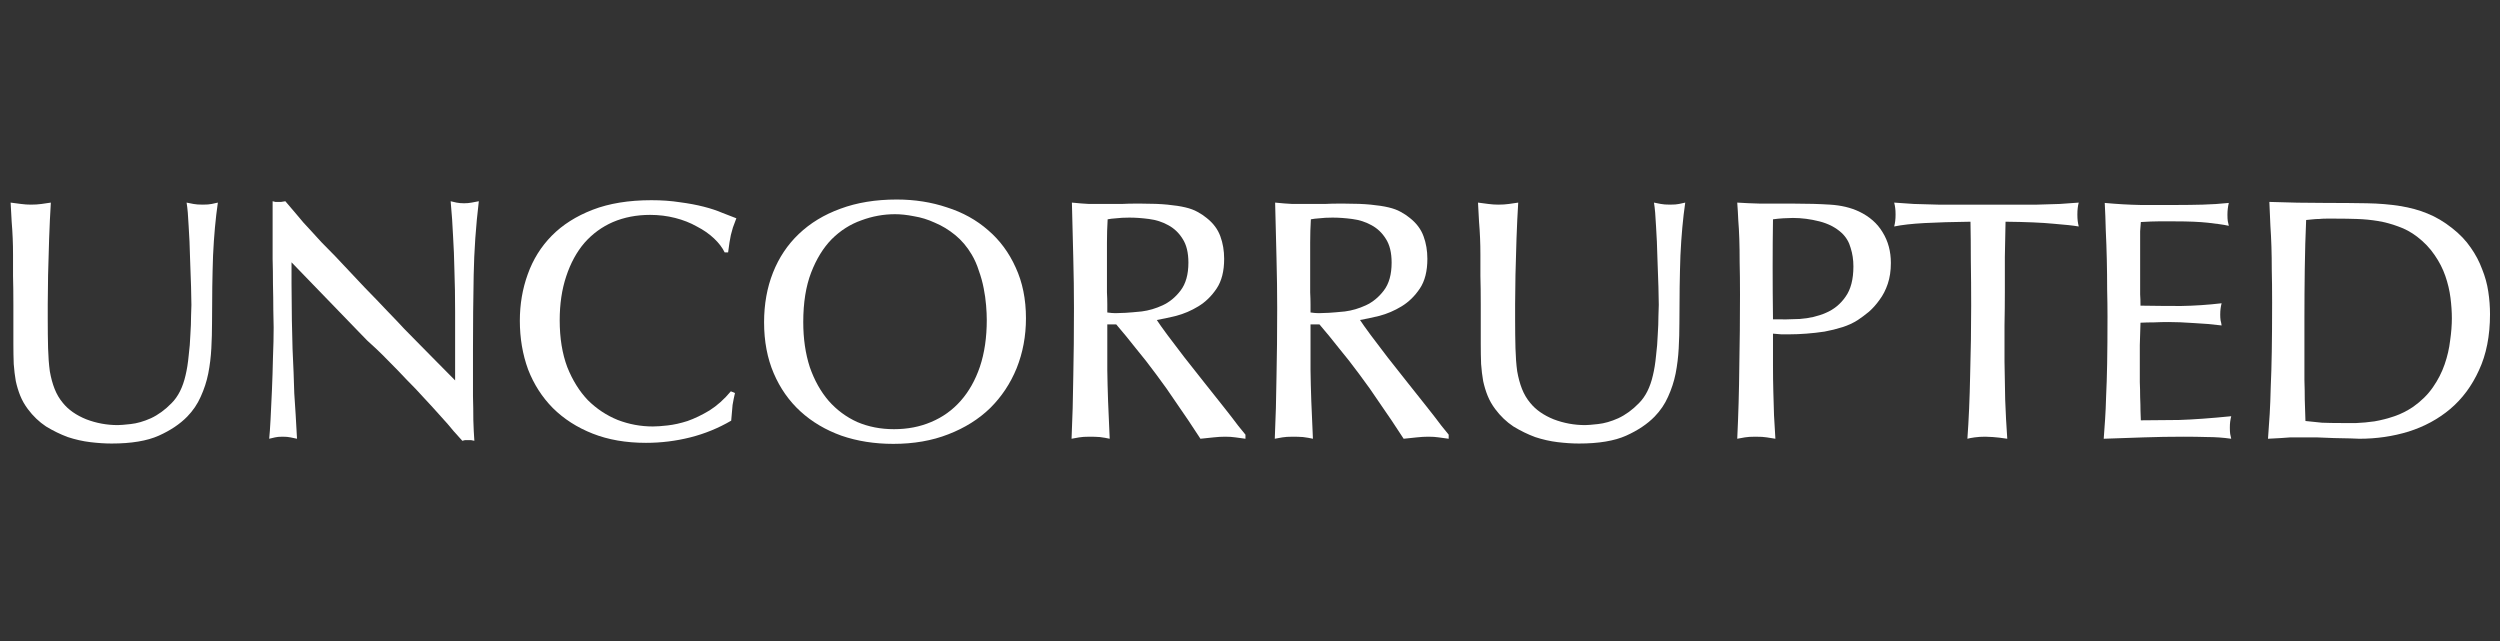
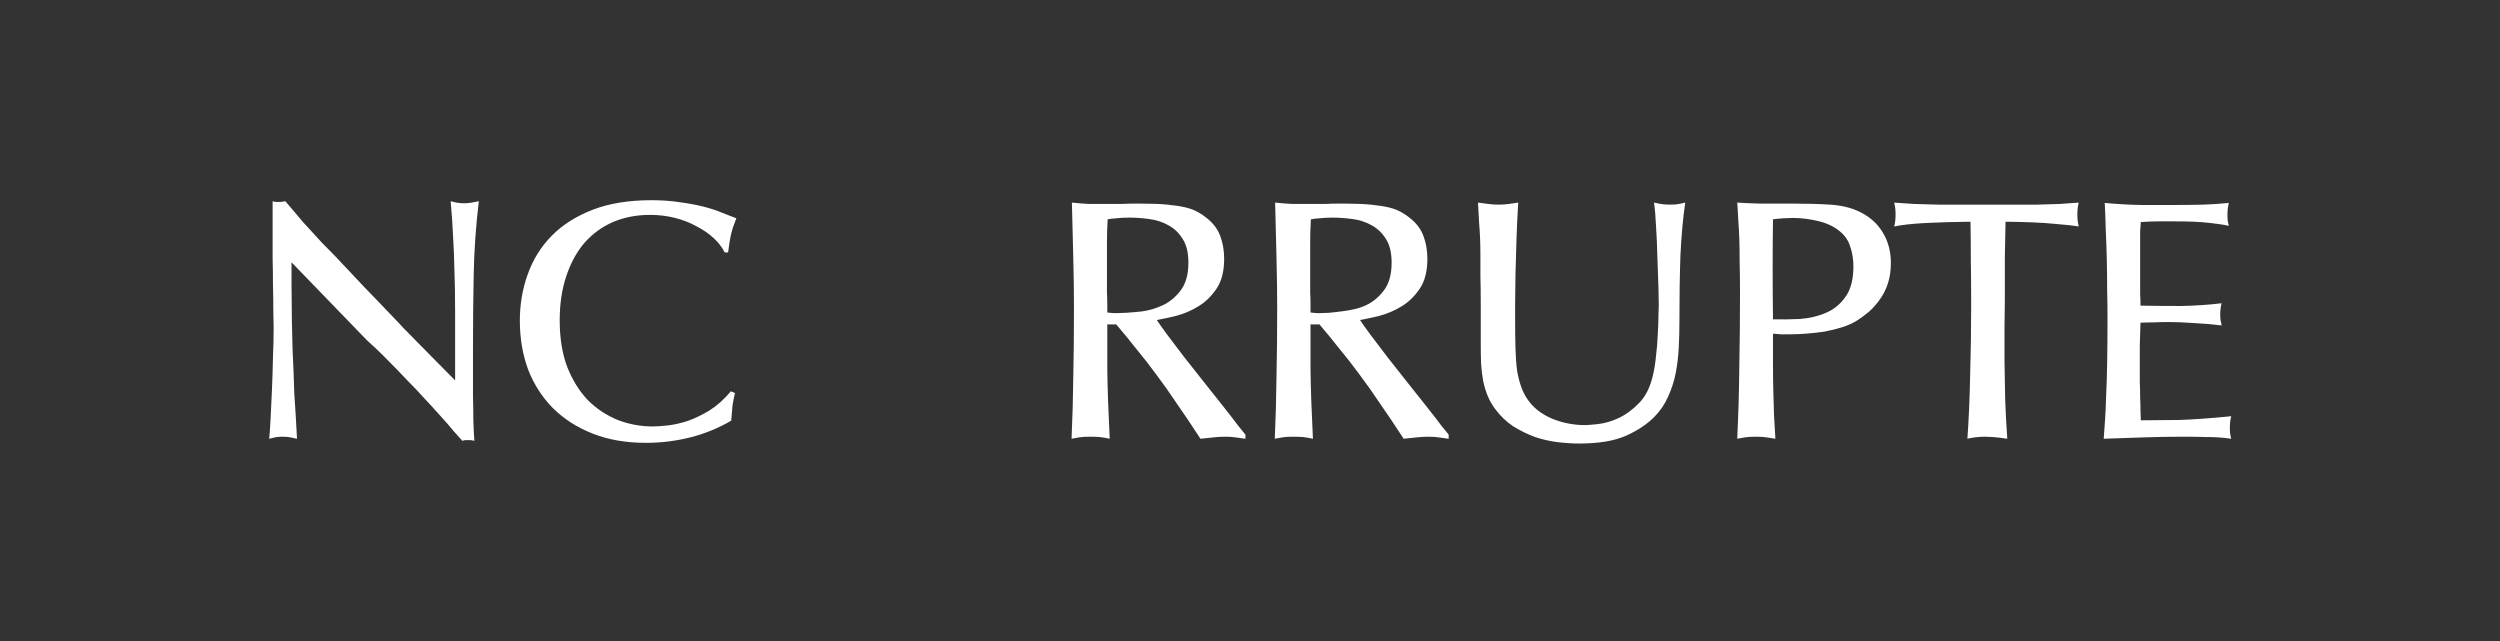
<svg xmlns="http://www.w3.org/2000/svg" width="234" height="60" viewBox="0 0 234 60" fill="none">
  <rect x="0" y="0" width="234" height="60" fill="#333333" stroke="none" />
  <g clip-path="url(#clip0_564_2446)">
-     <path d="M1.252 32.187C1.252 30.76 1.252 29.536 1.252 28.514C1.252 27.47 1.242 26.576 1.22 25.83C1.22 25.064 1.22 24.404 1.22 23.85C1.22 23.296 1.21 22.774 1.188 22.285C1.167 21.774 1.135 21.263 1.092 20.752C1.07 20.219 1.038 19.623 0.995 18.963C1.338 19.005 1.66 19.048 1.96 19.09C2.282 19.133 2.593 19.154 2.893 19.154C3.258 19.154 3.59 19.133 3.89 19.09C4.19 19.048 4.48 19.005 4.759 18.963C4.694 20.006 4.641 21.135 4.598 22.349C4.555 23.541 4.523 24.67 4.501 25.735C4.48 26.799 4.469 27.715 4.469 28.482C4.469 29.248 4.469 29.717 4.469 29.887C4.469 30.888 4.48 31.793 4.501 32.602C4.523 33.39 4.576 34.103 4.662 34.742C4.769 35.36 4.92 35.913 5.113 36.403C5.306 36.893 5.563 37.33 5.885 37.713C6.399 38.352 7.128 38.863 8.072 39.246C9.016 39.608 10.002 39.789 11.032 39.789C11.246 39.789 11.643 39.757 12.222 39.693C12.822 39.629 13.455 39.448 14.12 39.15C14.806 38.831 15.449 38.362 16.05 37.745C16.672 37.127 17.111 36.254 17.369 35.126C17.497 34.593 17.594 33.986 17.658 33.305C17.744 32.623 17.798 31.963 17.819 31.324C17.862 30.686 17.883 30.111 17.883 29.599C17.905 29.088 17.916 28.737 17.916 28.545C17.916 28.247 17.905 27.683 17.883 26.852C17.862 26.001 17.83 25.085 17.787 24.105C17.765 23.105 17.723 22.125 17.658 21.167C17.615 20.209 17.551 19.474 17.465 18.963C17.68 19.005 17.894 19.048 18.108 19.09C18.323 19.133 18.613 19.154 18.977 19.154C19.342 19.154 19.62 19.133 19.813 19.09C20.006 19.048 20.199 19.005 20.392 18.963C20.178 20.432 20.028 22.082 19.942 23.914C19.878 25.745 19.846 27.853 19.846 30.238C19.846 31.005 19.824 31.793 19.781 32.602C19.738 33.411 19.642 34.199 19.492 34.966C19.342 35.711 19.106 36.435 18.784 37.138C18.484 37.819 18.066 38.437 17.529 38.99C16.843 39.693 15.953 40.289 14.86 40.779C13.766 41.269 12.297 41.514 10.453 41.514C9.831 41.514 9.166 41.471 8.458 41.386C7.75 41.301 7.043 41.141 6.335 40.907C5.649 40.651 4.973 40.321 4.308 39.917C3.665 39.491 3.097 38.948 2.604 38.288C2.303 37.883 2.067 37.468 1.896 37.042C1.724 36.616 1.585 36.158 1.478 35.669C1.392 35.179 1.328 34.646 1.285 34.071C1.263 33.496 1.252 32.868 1.252 32.187Z" fill="white" />
    <path d="M27.287 26.565C27.308 27.864 27.319 29.003 27.319 29.983C27.34 30.962 27.362 31.857 27.383 32.666C27.426 33.454 27.458 34.188 27.48 34.87C27.501 35.53 27.523 36.179 27.544 36.818C27.587 37.457 27.63 38.117 27.673 38.799C27.716 39.48 27.759 40.236 27.801 41.067C27.608 41.024 27.405 40.981 27.19 40.939C26.997 40.896 26.751 40.875 26.45 40.875C26.15 40.875 25.914 40.896 25.743 40.939C25.571 40.981 25.389 41.024 25.196 41.067C25.239 40.662 25.282 40.055 25.325 39.246C25.367 38.415 25.41 37.51 25.453 36.531C25.496 35.53 25.528 34.508 25.55 33.464C25.593 32.421 25.614 31.484 25.614 30.653C25.614 30.334 25.603 29.791 25.582 29.024C25.582 28.258 25.571 27.459 25.55 26.629C25.55 25.777 25.539 24.978 25.517 24.233C25.517 23.488 25.517 22.966 25.517 22.668V18.835C25.625 18.856 25.71 18.877 25.775 18.899C25.861 18.899 25.946 18.899 26.032 18.899C26.139 18.899 26.236 18.899 26.322 18.899C26.429 18.877 26.558 18.856 26.708 18.835L27.769 20.081C27.984 20.336 28.198 20.592 28.413 20.847C28.627 21.081 28.874 21.348 29.152 21.646C29.431 21.944 29.742 22.285 30.085 22.668C30.45 23.03 30.879 23.466 31.372 23.977C32.444 25.106 33.367 26.086 34.139 26.916C34.932 27.725 35.629 28.449 36.229 29.088C36.83 29.706 37.366 30.27 37.838 30.781C38.331 31.271 38.814 31.761 39.285 32.251C39.779 32.74 40.283 33.251 40.797 33.784C41.312 34.316 41.912 34.923 42.599 35.605V34.423C42.599 32.378 42.599 30.643 42.599 29.216C42.599 27.768 42.577 26.469 42.534 25.319C42.513 24.169 42.47 23.094 42.406 22.093C42.363 21.071 42.288 19.985 42.181 18.835C42.352 18.877 42.534 18.92 42.727 18.963C42.942 19.005 43.178 19.026 43.435 19.026C43.692 19.026 43.928 19.005 44.143 18.963C44.379 18.92 44.604 18.877 44.818 18.835C44.539 21.156 44.379 23.466 44.336 25.766C44.293 28.045 44.271 30.345 44.271 32.666C44.271 33.283 44.271 33.975 44.271 34.742C44.271 35.509 44.271 36.286 44.271 37.074C44.293 37.84 44.304 38.586 44.304 39.31C44.325 40.034 44.357 40.683 44.4 41.258C44.271 41.237 44.164 41.216 44.078 41.194C43.993 41.194 43.896 41.194 43.789 41.194C43.703 41.194 43.617 41.194 43.532 41.194C43.467 41.216 43.381 41.237 43.274 41.258C43.103 41.067 42.835 40.769 42.47 40.364C42.127 39.938 41.719 39.469 41.248 38.958C40.776 38.426 40.261 37.862 39.704 37.266C39.167 36.669 38.621 36.094 38.063 35.541C37.527 34.966 37.002 34.423 36.487 33.911C35.993 33.401 35.565 32.975 35.2 32.634C34.921 32.378 34.642 32.123 34.364 31.867C34.106 31.59 33.838 31.314 33.559 31.037L27.287 24.552V26.565Z" fill="white" />
    <path d="M68.794 36.786C68.708 37.148 68.633 37.521 68.569 37.904C68.526 38.288 68.483 38.777 68.44 39.374C67.239 40.076 65.963 40.598 64.612 40.939C63.261 41.279 61.878 41.45 60.462 41.45C58.597 41.45 56.935 41.162 55.476 40.587C54.018 40.013 52.774 39.214 51.745 38.192C50.737 37.17 49.965 35.967 49.429 34.582C48.914 33.177 48.657 31.654 48.657 30.015C48.657 28.481 48.903 27.033 49.397 25.671C49.89 24.286 50.64 23.083 51.648 22.061C52.656 21.039 53.932 20.23 55.476 19.633C57.02 19.037 58.854 18.739 60.977 18.739C61.942 18.739 62.832 18.803 63.647 18.931C64.462 19.037 65.202 19.176 65.867 19.346C66.531 19.516 67.111 19.708 67.604 19.921C68.118 20.113 68.558 20.283 68.923 20.432C68.794 20.751 68.687 21.039 68.601 21.294C68.537 21.529 68.472 21.763 68.408 21.997C68.365 22.21 68.322 22.444 68.279 22.7C68.236 22.955 68.194 23.264 68.151 23.626H67.829C67.614 23.179 67.282 22.742 66.832 22.317C66.381 21.891 65.845 21.518 65.223 21.199C64.623 20.858 63.947 20.592 63.197 20.4C62.446 20.208 61.663 20.113 60.849 20.113C59.583 20.113 58.425 20.336 57.374 20.783C56.345 21.23 55.455 21.88 54.704 22.732C53.975 23.584 53.407 24.627 52.999 25.862C52.592 27.076 52.388 28.449 52.388 29.983C52.388 31.644 52.624 33.102 53.096 34.359C53.589 35.594 54.233 36.627 55.026 37.457C55.841 38.266 56.774 38.884 57.825 39.31C58.876 39.714 59.969 39.917 61.106 39.917C61.47 39.917 61.931 39.885 62.489 39.821C63.068 39.757 63.69 39.618 64.355 39.406C65.019 39.171 65.706 38.841 66.413 38.415C67.121 37.968 67.786 37.372 68.408 36.627L68.794 36.786Z" fill="white" />
-     <path d="M75.185 30.142C75.185 31.697 75.389 33.102 75.796 34.359C76.225 35.594 76.814 36.648 77.565 37.521C78.316 38.373 79.206 39.033 80.236 39.501C81.286 39.949 82.433 40.172 83.677 40.172C84.942 40.172 86.1 39.949 87.152 39.501C88.223 39.054 89.146 38.394 89.918 37.521C90.69 36.648 91.291 35.583 91.719 34.327C92.148 33.049 92.362 31.59 92.362 29.951C92.362 29.546 92.341 29.088 92.298 28.577C92.255 28.045 92.18 27.512 92.073 26.98C91.966 26.426 91.816 25.883 91.623 25.351C91.451 24.797 91.226 24.286 90.947 23.818C90.519 23.094 90.004 22.487 89.403 21.997C88.803 21.507 88.17 21.124 87.505 20.847C86.862 20.549 86.207 20.347 85.543 20.24C84.9 20.113 84.31 20.049 83.774 20.049C82.701 20.049 81.651 20.24 80.621 20.623C79.592 20.985 78.67 21.571 77.855 22.38C77.061 23.189 76.418 24.233 75.924 25.511C75.431 26.788 75.185 28.332 75.185 30.142ZM83.934 18.675C85.607 18.675 87.173 18.92 88.631 19.41C90.111 19.878 91.398 20.592 92.491 21.55C93.585 22.487 94.443 23.647 95.065 25.032C95.708 26.416 96.03 28.002 96.03 29.791C96.03 31.452 95.74 33.007 95.162 34.455C94.582 35.881 93.757 37.127 92.684 38.192C91.612 39.235 90.304 40.055 88.76 40.651C87.237 41.248 85.522 41.546 83.613 41.546C81.855 41.546 80.236 41.29 78.756 40.779C77.276 40.247 76 39.491 74.927 38.511C73.855 37.532 73.019 36.339 72.418 34.934C71.818 33.528 71.518 31.942 71.518 30.174C71.518 28.471 71.796 26.916 72.354 25.511C72.911 24.105 73.716 22.902 74.767 21.901C75.839 20.879 77.136 20.091 78.659 19.538C80.203 18.962 81.962 18.675 83.934 18.675Z" fill="white" />
    <path d="M111.235 24.585C111.235 23.648 111.053 22.902 110.688 22.349C110.345 21.795 109.894 21.369 109.337 21.071C108.801 20.773 108.201 20.581 107.536 20.496C106.892 20.411 106.281 20.368 105.702 20.368C105.23 20.368 104.823 20.39 104.48 20.432C104.158 20.453 103.89 20.485 103.676 20.528C103.632 21.252 103.611 21.976 103.611 22.7C103.611 23.424 103.611 24.148 103.611 24.872C103.611 25.234 103.611 25.639 103.611 26.086C103.611 26.512 103.611 26.938 103.611 27.363C103.632 27.768 103.643 28.141 103.643 28.482C103.643 28.822 103.643 29.078 103.643 29.248C103.944 29.291 104.201 29.312 104.416 29.312C104.651 29.312 104.962 29.301 105.348 29.28C105.713 29.259 106.217 29.216 106.86 29.152C107.525 29.067 108.179 28.875 108.823 28.577C109.466 28.279 110.023 27.821 110.495 27.204C110.988 26.565 111.235 25.692 111.235 24.585ZM116.575 41.067C116.232 41.024 115.92 40.982 115.642 40.939C115.363 40.896 115.041 40.875 114.677 40.875C114.334 40.875 113.969 40.896 113.584 40.939C113.219 40.982 112.811 41.024 112.361 41.067C111.589 39.874 110.86 38.788 110.174 37.809C109.508 36.808 108.855 35.882 108.211 35.03C107.568 34.157 106.935 33.347 106.314 32.602C105.713 31.835 105.102 31.09 104.48 30.366H103.643C103.643 31.516 103.643 32.943 103.643 34.646C103.665 36.35 103.74 38.49 103.868 41.067C103.59 41.003 103.279 40.95 102.936 40.907C102.614 40.886 102.303 40.875 102.003 40.875C101.574 40.875 101.241 40.896 101.006 40.939C100.77 40.982 100.534 41.024 100.298 41.067C100.384 39.172 100.437 37.244 100.459 35.285C100.502 33.326 100.523 31.175 100.523 28.833C100.523 27.342 100.502 25.777 100.459 24.137C100.416 22.498 100.373 20.773 100.33 18.963C100.952 19.027 101.488 19.069 101.939 19.09C102.389 19.09 102.786 19.09 103.128 19.09C103.279 19.09 103.526 19.09 103.868 19.09C104.233 19.09 104.608 19.09 104.994 19.09C105.402 19.069 105.777 19.059 106.12 19.059C106.485 19.059 106.731 19.059 106.86 19.059C107.825 19.059 108.629 19.09 109.272 19.154C109.938 19.218 110.495 19.303 110.946 19.41C111.396 19.516 111.771 19.655 112.072 19.825C112.393 19.996 112.683 20.187 112.94 20.4C113.562 20.89 113.991 21.465 114.227 22.125C114.463 22.764 114.581 23.467 114.581 24.233C114.581 25.383 114.345 26.309 113.873 27.012C113.401 27.715 112.833 28.269 112.168 28.673C111.503 29.078 110.806 29.376 110.077 29.568C109.369 29.738 108.768 29.866 108.275 29.951C108.469 30.249 108.801 30.718 109.272 31.356C109.744 31.974 110.27 32.666 110.849 33.433C111.45 34.199 112.072 34.987 112.715 35.796C113.358 36.605 113.959 37.361 114.516 38.064C115.074 38.767 115.535 39.363 115.899 39.853C116.285 40.321 116.51 40.598 116.575 40.684V41.067Z" fill="white" />
-     <path d="M130.256 24.585C130.256 23.648 130.074 22.902 129.71 22.349C129.366 21.795 128.917 21.369 128.358 21.071C127.823 20.773 127.222 20.581 126.557 20.496C125.914 20.411 125.303 20.368 124.723 20.368C124.252 20.368 123.844 20.39 123.502 20.432C123.18 20.453 122.912 20.485 122.697 20.528C122.654 21.252 122.633 21.976 122.633 22.7C122.633 23.424 122.633 24.148 122.633 24.872C122.633 25.234 122.633 25.639 122.633 26.086C122.633 26.512 122.633 26.938 122.633 27.363C122.654 27.768 122.665 28.141 122.665 28.482C122.665 28.822 122.665 29.078 122.665 29.248C122.965 29.291 123.222 29.312 123.437 29.312C123.673 29.312 123.984 29.301 124.37 29.28C124.734 29.259 125.238 29.216 125.882 29.152C126.547 29.067 127.201 28.875 127.844 28.577C128.487 28.279 129.045 27.821 129.517 27.204C130.01 26.565 130.256 25.692 130.256 24.585ZM135.596 41.067C135.253 41.024 134.943 40.982 134.664 40.939C134.384 40.896 134.063 40.875 133.699 40.875C133.355 40.875 132.991 40.896 132.605 40.939C132.24 40.982 131.833 41.024 131.382 41.067C130.61 39.874 129.881 38.788 129.195 37.809C128.531 36.808 127.876 35.882 127.232 35.03C126.589 34.157 125.957 33.347 125.335 32.602C124.734 31.835 124.123 31.09 123.502 30.366H122.665C122.665 31.516 122.665 32.943 122.665 34.646C122.686 36.35 122.762 38.49 122.89 41.067C122.611 41.003 122.3 40.95 121.957 40.907C121.636 40.886 121.324 40.875 121.025 40.875C120.595 40.875 120.263 40.896 120.027 40.939C119.791 40.982 119.555 41.024 119.319 41.067C119.405 39.172 119.459 37.244 119.48 35.285C119.523 33.326 119.545 31.175 119.545 28.833C119.545 27.342 119.523 25.777 119.48 24.137C119.437 22.498 119.395 20.773 119.352 18.963C119.974 19.027 120.51 19.069 120.96 19.09C121.41 19.09 121.807 19.09 122.15 19.09C122.3 19.09 122.547 19.09 122.89 19.09C123.255 19.09 123.63 19.09 124.016 19.09C124.424 19.069 124.799 19.059 125.142 19.059C125.507 19.059 125.753 19.059 125.882 19.059C126.847 19.059 127.651 19.09 128.295 19.154C128.959 19.218 129.517 19.303 129.967 19.41C130.418 19.516 130.793 19.655 131.093 19.825C131.415 19.996 131.704 20.187 131.961 20.4C132.583 20.89 133.012 21.465 133.248 22.125C133.484 22.764 133.602 23.467 133.602 24.233C133.602 25.383 133.366 26.309 132.894 27.012C132.423 27.715 131.854 28.269 131.19 28.673C130.525 29.078 129.828 29.376 129.098 29.568C128.391 29.738 127.791 29.866 127.297 29.951C127.49 30.249 127.823 30.718 128.295 31.356C128.766 31.974 129.292 32.666 129.87 33.433C130.471 34.199 131.093 34.987 131.736 35.796C132.379 36.605 132.98 37.361 133.538 38.064C134.095 38.767 134.557 39.363 134.921 39.853C135.307 40.321 135.532 40.598 135.596 40.684V41.067Z" fill="white" />
+     <path d="M130.256 24.585C130.256 23.648 130.074 22.902 129.71 22.349C129.366 21.795 128.917 21.369 128.358 21.071C127.823 20.773 127.222 20.581 126.557 20.496C125.914 20.411 125.303 20.368 124.723 20.368C124.252 20.368 123.844 20.39 123.502 20.432C123.18 20.453 122.912 20.485 122.697 20.528C122.654 21.252 122.633 21.976 122.633 22.7C122.633 23.424 122.633 24.148 122.633 24.872C122.633 25.234 122.633 25.639 122.633 26.086C122.633 26.512 122.633 26.938 122.633 27.363C122.654 27.768 122.665 28.141 122.665 28.482C122.665 28.822 122.665 29.078 122.665 29.248C122.965 29.291 123.222 29.312 123.437 29.312C123.673 29.312 123.984 29.301 124.37 29.28C126.547 29.067 127.201 28.875 127.844 28.577C128.487 28.279 129.045 27.821 129.517 27.204C130.01 26.565 130.256 25.692 130.256 24.585ZM135.596 41.067C135.253 41.024 134.943 40.982 134.664 40.939C134.384 40.896 134.063 40.875 133.699 40.875C133.355 40.875 132.991 40.896 132.605 40.939C132.24 40.982 131.833 41.024 131.382 41.067C130.61 39.874 129.881 38.788 129.195 37.809C128.531 36.808 127.876 35.882 127.232 35.03C126.589 34.157 125.957 33.347 125.335 32.602C124.734 31.835 124.123 31.09 123.502 30.366H122.665C122.665 31.516 122.665 32.943 122.665 34.646C122.686 36.35 122.762 38.49 122.89 41.067C122.611 41.003 122.3 40.95 121.957 40.907C121.636 40.886 121.324 40.875 121.025 40.875C120.595 40.875 120.263 40.896 120.027 40.939C119.791 40.982 119.555 41.024 119.319 41.067C119.405 39.172 119.459 37.244 119.48 35.285C119.523 33.326 119.545 31.175 119.545 28.833C119.545 27.342 119.523 25.777 119.48 24.137C119.437 22.498 119.395 20.773 119.352 18.963C119.974 19.027 120.51 19.069 120.96 19.09C121.41 19.09 121.807 19.09 122.15 19.09C122.3 19.09 122.547 19.09 122.89 19.09C123.255 19.09 123.63 19.09 124.016 19.09C124.424 19.069 124.799 19.059 125.142 19.059C125.507 19.059 125.753 19.059 125.882 19.059C126.847 19.059 127.651 19.09 128.295 19.154C128.959 19.218 129.517 19.303 129.967 19.41C130.418 19.516 130.793 19.655 131.093 19.825C131.415 19.996 131.704 20.187 131.961 20.4C132.583 20.89 133.012 21.465 133.248 22.125C133.484 22.764 133.602 23.467 133.602 24.233C133.602 25.383 133.366 26.309 132.894 27.012C132.423 27.715 131.854 28.269 131.19 28.673C130.525 29.078 129.828 29.376 129.098 29.568C128.391 29.738 127.791 29.866 127.297 29.951C127.49 30.249 127.823 30.718 128.295 31.356C128.766 31.974 129.292 32.666 129.87 33.433C130.471 34.199 131.093 34.987 131.736 35.796C132.379 36.605 132.98 37.361 133.538 38.064C134.095 38.767 134.557 39.363 134.921 39.853C135.307 40.321 135.532 40.598 135.596 40.684V41.067Z" fill="white" />
    <path d="M138.599 32.187C138.599 30.76 138.599 29.536 138.599 28.514C138.599 27.47 138.588 26.576 138.566 25.83C138.566 25.064 138.566 24.404 138.566 23.85C138.566 23.296 138.555 22.774 138.534 22.285C138.513 21.774 138.481 21.263 138.438 20.752C138.416 20.219 138.384 19.623 138.341 18.963C138.684 19.005 139.006 19.048 139.306 19.09C139.628 19.133 139.939 19.154 140.239 19.154C140.604 19.154 140.936 19.133 141.236 19.09C141.536 19.048 141.826 19.005 142.105 18.963C142.04 20.006 141.987 21.135 141.944 22.349C141.901 23.541 141.869 24.67 141.848 25.735C141.826 26.799 141.815 27.715 141.815 28.482C141.815 29.248 141.815 29.717 141.815 29.887C141.815 30.888 141.826 31.793 141.848 32.602C141.869 33.39 141.922 34.103 142.008 34.742C142.116 35.36 142.266 35.913 142.459 36.403C142.652 36.893 142.909 37.33 143.231 37.713C143.746 38.352 144.475 38.863 145.418 39.246C146.362 39.608 147.348 39.789 148.378 39.789C148.592 39.789 148.989 39.757 149.568 39.693C150.168 39.629 150.801 39.448 151.465 39.15C152.152 38.831 152.795 38.362 153.396 37.745C154.018 37.127 154.457 36.254 154.714 35.126C154.843 34.593 154.94 33.986 155.004 33.305C155.09 32.623 155.144 31.963 155.165 31.324C155.208 30.686 155.229 30.111 155.229 29.599C155.251 29.088 155.262 28.737 155.262 28.545C155.262 28.247 155.251 27.683 155.229 26.852C155.208 26.001 155.176 25.085 155.133 24.105C155.111 23.105 155.068 22.125 155.004 21.167C154.961 20.209 154.897 19.474 154.811 18.963C155.026 19.005 155.24 19.048 155.454 19.09C155.669 19.133 155.958 19.154 156.323 19.154C156.688 19.154 156.966 19.133 157.16 19.09C157.352 19.048 157.546 19.005 157.738 18.963C157.524 20.432 157.374 22.082 157.288 23.914C157.224 25.745 157.192 27.853 157.192 30.238C157.192 31.005 157.17 31.793 157.127 32.602C157.084 33.411 156.987 34.199 156.838 34.966C156.688 35.711 156.452 36.435 156.13 37.138C155.83 37.819 155.412 38.437 154.875 38.99C154.189 39.693 153.299 40.289 152.205 40.779C151.112 41.269 149.643 41.514 147.798 41.514C147.176 41.514 146.512 41.471 145.804 41.386C145.096 41.301 144.389 41.141 143.681 40.907C142.995 40.651 142.319 40.321 141.654 39.917C141.011 39.491 140.443 38.948 139.95 38.288C139.649 37.883 139.413 37.468 139.242 37.042C139.07 36.616 138.931 36.158 138.824 35.669C138.738 35.179 138.673 34.646 138.631 34.071C138.609 33.496 138.599 32.868 138.599 32.187Z" fill="white" />
    <path d="M173.479 24.936C173.479 24.318 173.393 23.744 173.222 23.211C173.072 22.657 172.793 22.189 172.385 21.806C171.828 21.294 171.131 20.933 170.295 20.72C169.458 20.507 168.633 20.4 167.817 20.4C167.56 20.4 167.26 20.411 166.917 20.432C166.574 20.453 166.252 20.485 165.952 20.528C165.93 21.912 165.92 23.403 165.92 25C165.92 26.576 165.93 28.205 165.952 29.887C166.745 29.908 167.581 29.898 168.461 29.855C169.361 29.791 170.177 29.599 170.906 29.28C171.657 28.961 172.267 28.46 172.739 27.779C173.232 27.097 173.479 26.15 173.479 24.936ZM176.985 24.616C176.985 25.341 176.889 25.99 176.696 26.565C176.503 27.14 176.245 27.64 175.924 28.066C175.623 28.492 175.291 28.865 174.927 29.184C174.562 29.482 174.219 29.738 173.897 29.951C173.468 30.228 172.986 30.451 172.45 30.622C171.914 30.792 171.356 30.93 170.777 31.037C170.219 31.122 169.651 31.186 169.072 31.229C168.515 31.271 167.989 31.293 167.496 31.293C167.238 31.293 166.981 31.293 166.724 31.293C166.466 31.271 166.209 31.25 165.952 31.229C165.952 32.336 165.952 33.326 165.952 34.199C165.952 35.072 165.962 35.892 165.984 36.659C166.006 37.404 166.027 38.139 166.048 38.863C166.091 39.566 166.134 40.3 166.177 41.067C165.898 41.024 165.63 40.982 165.373 40.939C165.137 40.896 164.783 40.875 164.311 40.875C163.883 40.875 163.55 40.896 163.314 40.939C163.078 40.982 162.842 41.024 162.606 41.067C162.713 38.809 162.778 36.563 162.799 34.327C162.842 32.091 162.864 29.844 162.864 27.587C162.864 26.395 162.853 25.383 162.831 24.553C162.831 23.722 162.821 22.988 162.799 22.349C162.778 21.71 162.746 21.135 162.703 20.624C162.681 20.091 162.649 19.538 162.606 18.963C163.228 19.005 163.957 19.037 164.794 19.059C165.63 19.059 166.681 19.059 167.946 19.059C169.169 19.059 170.284 19.09 171.292 19.154C172.321 19.218 173.222 19.431 173.994 19.793C174.98 20.262 175.72 20.911 176.213 21.742C176.728 22.572 176.985 23.53 176.985 24.616Z" fill="white" />
    <path d="M184.502 28.577C184.502 27.108 184.491 25.713 184.47 24.393C184.47 23.051 184.459 21.838 184.437 20.752C182.743 20.773 181.306 20.815 180.127 20.879C178.948 20.943 178.004 21.05 177.296 21.199C177.339 21.028 177.371 20.858 177.392 20.688C177.414 20.517 177.425 20.315 177.425 20.081C177.425 19.825 177.414 19.623 177.392 19.474C177.371 19.303 177.339 19.133 177.296 18.963C177.789 19.005 178.4 19.048 179.13 19.09C179.859 19.112 180.62 19.133 181.413 19.154C182.207 19.154 183.001 19.154 183.794 19.154C184.588 19.154 185.306 19.154 185.949 19.154C186.743 19.154 187.536 19.154 188.33 19.154C189.145 19.154 189.927 19.154 190.678 19.154C191.429 19.133 192.137 19.112 192.801 19.09C193.466 19.048 194.056 19.005 194.57 18.963C194.528 19.112 194.495 19.282 194.474 19.474C194.452 19.644 194.442 19.846 194.442 20.081C194.442 20.315 194.452 20.517 194.474 20.688C194.495 20.858 194.528 21.028 194.57 21.199C194.077 21.113 193.294 21.028 192.222 20.943C191.15 20.837 189.649 20.773 187.719 20.752C187.697 21.859 187.676 22.966 187.654 24.073C187.654 25.181 187.654 26.277 187.654 27.363C187.654 28.322 187.644 29.355 187.622 30.462C187.622 31.548 187.622 32.677 187.622 33.848C187.644 35.019 187.665 36.212 187.686 37.425C187.73 38.639 187.794 39.853 187.88 41.067C187.322 40.982 186.872 40.928 186.528 40.907C186.185 40.886 185.949 40.875 185.821 40.875C185.456 40.875 185.124 40.896 184.823 40.939C184.523 40.982 184.298 41.024 184.148 41.067C184.277 39.299 184.363 37.319 184.405 35.126C184.47 32.932 184.502 30.75 184.502 28.577Z" fill="white" />
    <path d="M200.35 28.609C201.636 28.63 202.902 28.641 204.145 28.641C205.411 28.62 206.676 28.535 207.942 28.386C207.898 28.556 207.866 28.726 207.845 28.897C207.824 29.046 207.813 29.237 207.813 29.472C207.813 29.642 207.824 29.812 207.845 29.983C207.888 30.132 207.92 30.291 207.942 30.462C207.105 30.355 206.236 30.281 205.336 30.238C204.435 30.174 203.641 30.142 202.955 30.142C202.526 30.142 202.087 30.153 201.636 30.174C201.186 30.174 200.757 30.185 200.35 30.206C200.328 30.888 200.307 31.59 200.286 32.314C200.286 33.017 200.286 33.709 200.286 34.391C200.286 34.816 200.286 35.274 200.286 35.764C200.307 36.233 200.318 36.701 200.318 37.17C200.339 37.638 200.35 38.064 200.35 38.447C200.371 38.831 200.382 39.129 200.382 39.342C201.411 39.342 202.601 39.331 203.953 39.31C205.304 39.267 206.934 39.15 208.842 38.958C208.799 39.129 208.767 39.299 208.745 39.469C208.724 39.618 208.714 39.81 208.714 40.044C208.714 40.279 208.724 40.47 208.745 40.619C208.767 40.747 208.799 40.896 208.842 41.067C208.092 40.96 207.341 40.907 206.59 40.907C205.861 40.886 205.121 40.875 204.371 40.875C203.127 40.875 201.883 40.896 200.639 40.939C199.395 40.981 198.152 41.024 196.908 41.067C196.951 40.47 196.993 39.863 197.037 39.246C197.079 38.628 197.111 37.904 197.133 37.074C197.176 36.222 197.208 35.211 197.229 34.039C197.251 32.847 197.262 31.378 197.262 29.631C197.262 28.843 197.251 27.991 197.229 27.076C197.229 26.16 197.218 25.234 197.197 24.297C197.176 23.36 197.144 22.444 197.1 21.55C197.079 20.634 197.047 19.782 197.004 18.994C198.141 19.101 199.256 19.165 200.35 19.186C201.465 19.186 202.591 19.186 203.727 19.186C204.542 19.186 205.357 19.175 206.172 19.154C206.987 19.133 207.802 19.08 208.617 18.994C208.574 19.165 208.542 19.346 208.52 19.538C208.499 19.708 208.488 19.899 208.488 20.113C208.488 20.347 208.499 20.538 208.52 20.687C208.542 20.815 208.574 20.964 208.617 21.135C208.317 21.071 208.006 21.017 207.684 20.975C207.384 20.932 207.041 20.89 206.654 20.847C206.268 20.805 205.819 20.773 205.304 20.751C204.811 20.73 204.21 20.719 203.502 20.719C202.923 20.719 202.43 20.719 202.022 20.719C201.615 20.719 201.068 20.741 200.382 20.783C200.36 21.103 200.339 21.39 200.318 21.646C200.318 21.88 200.318 22.125 200.318 22.38C200.318 22.636 200.318 22.934 200.318 23.275C200.318 23.594 200.318 23.988 200.318 24.457C200.318 24.968 200.318 25.394 200.318 25.734C200.318 26.075 200.318 26.394 200.318 26.693C200.318 26.969 200.318 27.257 200.318 27.555C200.339 27.832 200.35 28.183 200.35 28.609Z" fill="white" />
-     <path d="M229.494 29.791C229.494 29.195 229.451 28.556 229.365 27.874C229.28 27.193 229.118 26.512 228.883 25.83C228.647 25.149 228.314 24.499 227.886 23.882C227.456 23.243 226.91 22.668 226.245 22.157C225.687 21.731 225.097 21.412 224.476 21.198C223.854 20.964 223.221 20.794 222.578 20.687C221.934 20.581 221.28 20.517 220.616 20.496C219.972 20.474 219.329 20.464 218.685 20.464C218.299 20.464 217.978 20.464 217.721 20.464C217.485 20.464 217.27 20.474 217.077 20.496C216.884 20.496 216.691 20.506 216.498 20.528C216.326 20.549 216.112 20.57 215.855 20.592C215.79 22.061 215.748 23.584 215.726 25.159C215.705 26.735 215.694 28.258 215.694 29.727C215.694 31.196 215.694 32.378 215.694 33.273C215.694 34.167 215.694 34.934 215.694 35.572C215.716 36.211 215.726 36.818 215.726 37.393C215.748 37.947 215.769 38.618 215.79 39.406C216.348 39.469 216.863 39.523 217.334 39.565C217.828 39.587 218.46 39.597 219.233 39.597C219.575 39.597 220.015 39.597 220.551 39.597C221.087 39.576 221.656 39.523 222.256 39.438C222.878 39.331 223.5 39.171 224.122 38.958C224.744 38.745 225.333 38.447 225.891 38.064C226.642 37.532 227.253 36.925 227.724 36.243C228.196 35.562 228.561 34.849 228.818 34.103C229.076 33.358 229.247 32.613 229.333 31.867C229.44 31.122 229.494 30.43 229.494 29.791ZM233.065 29.408C233.065 31.431 232.721 33.177 232.036 34.646C231.37 36.115 230.47 37.329 229.333 38.288C228.218 39.225 226.921 39.927 225.441 40.396C223.982 40.843 222.449 41.067 220.841 41.067C220.755 41.067 220.476 41.056 220.005 41.035C219.554 41.035 219.039 41.024 218.46 41.003C217.903 40.981 217.356 40.96 216.82 40.939C216.305 40.939 215.94 40.939 215.726 40.939C215.512 40.939 215.297 40.939 215.083 40.939C214.868 40.939 214.632 40.939 214.375 40.939C214.118 40.96 213.817 40.981 213.475 41.003C213.131 41.024 212.735 41.045 212.284 41.067C212.349 40.257 212.402 39.48 212.445 38.735C212.488 37.989 212.52 37.148 212.541 36.211C212.585 35.274 212.617 34.178 212.638 32.921C212.659 31.665 212.67 30.121 212.67 28.29C212.67 27.097 212.659 26.096 212.638 25.287C212.638 24.478 212.627 23.743 212.606 23.083C212.585 22.423 212.552 21.773 212.509 21.135C212.488 20.496 212.456 19.75 212.412 18.899C214.171 18.963 215.929 18.994 217.688 18.994C219.125 18.994 220.412 19.005 221.548 19.026C222.685 19.048 223.714 19.133 224.637 19.282C225.58 19.431 226.438 19.665 227.21 19.985C228.004 20.304 228.776 20.762 229.526 21.358C230.233 21.912 230.813 22.519 231.263 23.179C231.713 23.818 232.067 24.489 232.325 25.191C232.603 25.873 232.797 26.576 232.904 27.299C233.011 28.002 233.065 28.705 233.065 29.408Z" fill="white" />
  </g>
  <defs>
    <clipPath id="clip0_564_2446">
      <rect width="232.457" height="24" fill="white" transform="translate(0.885 18)" />
    </clipPath>
  </defs>
</svg>